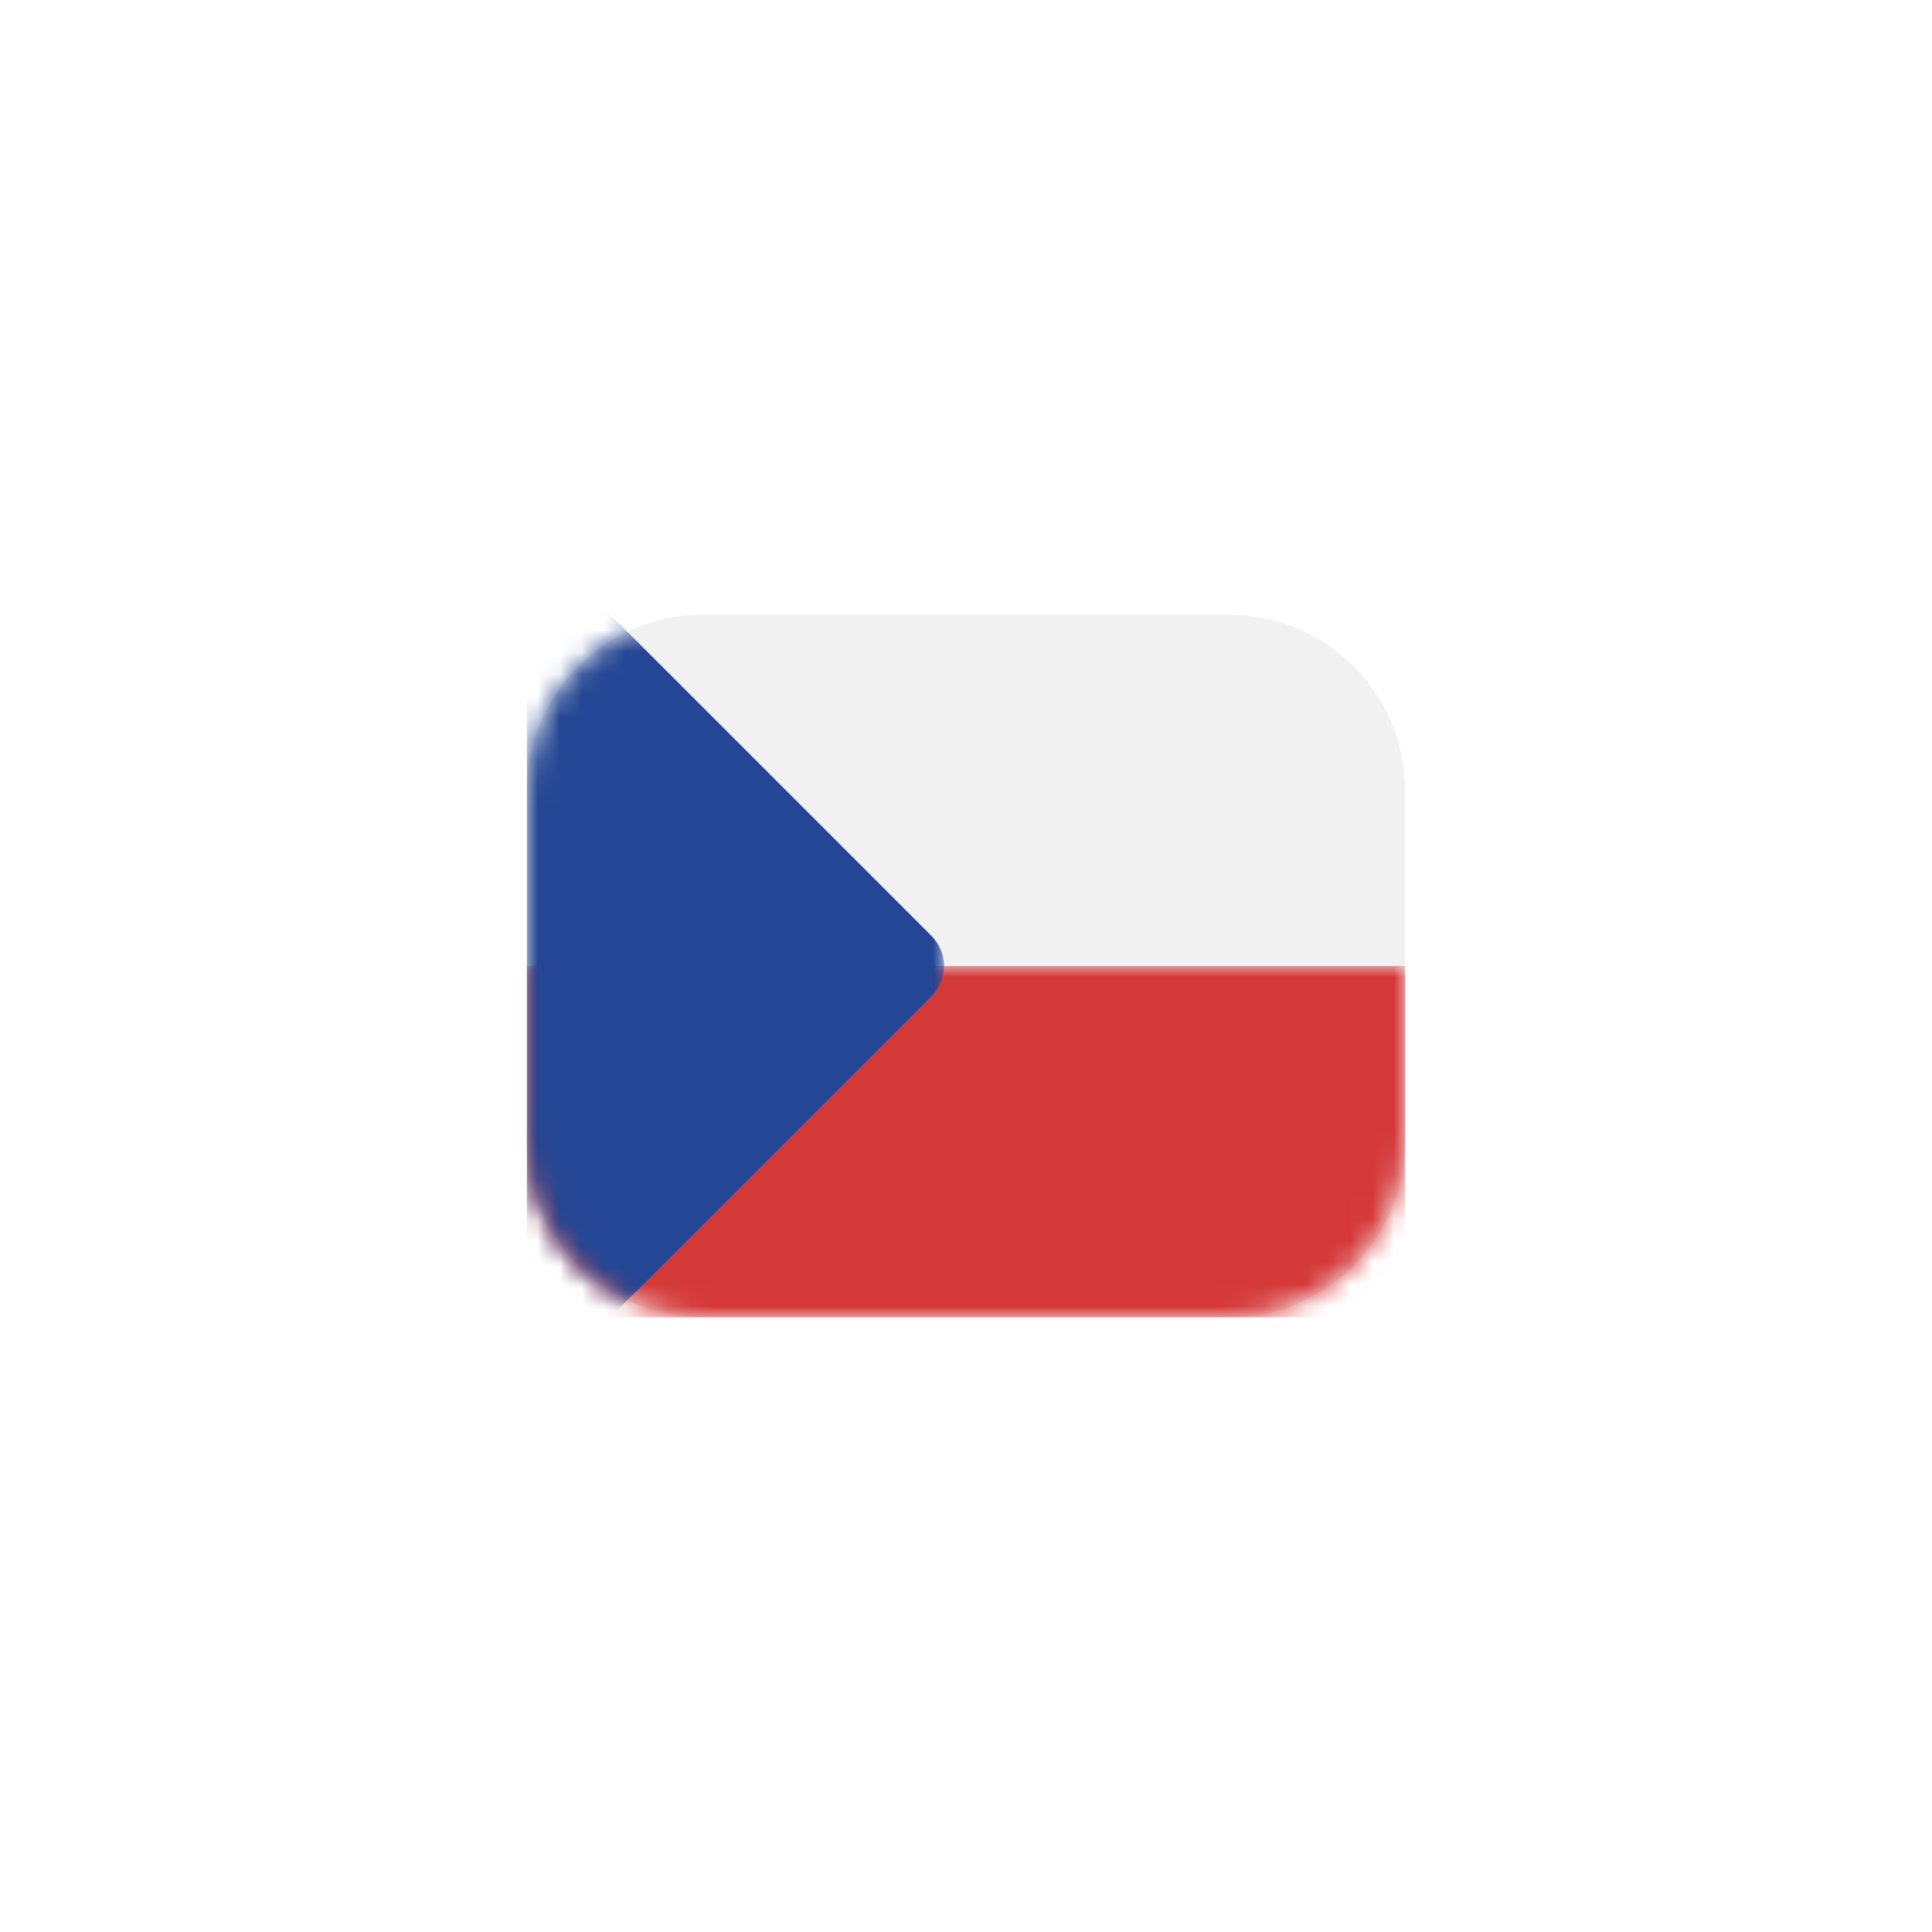
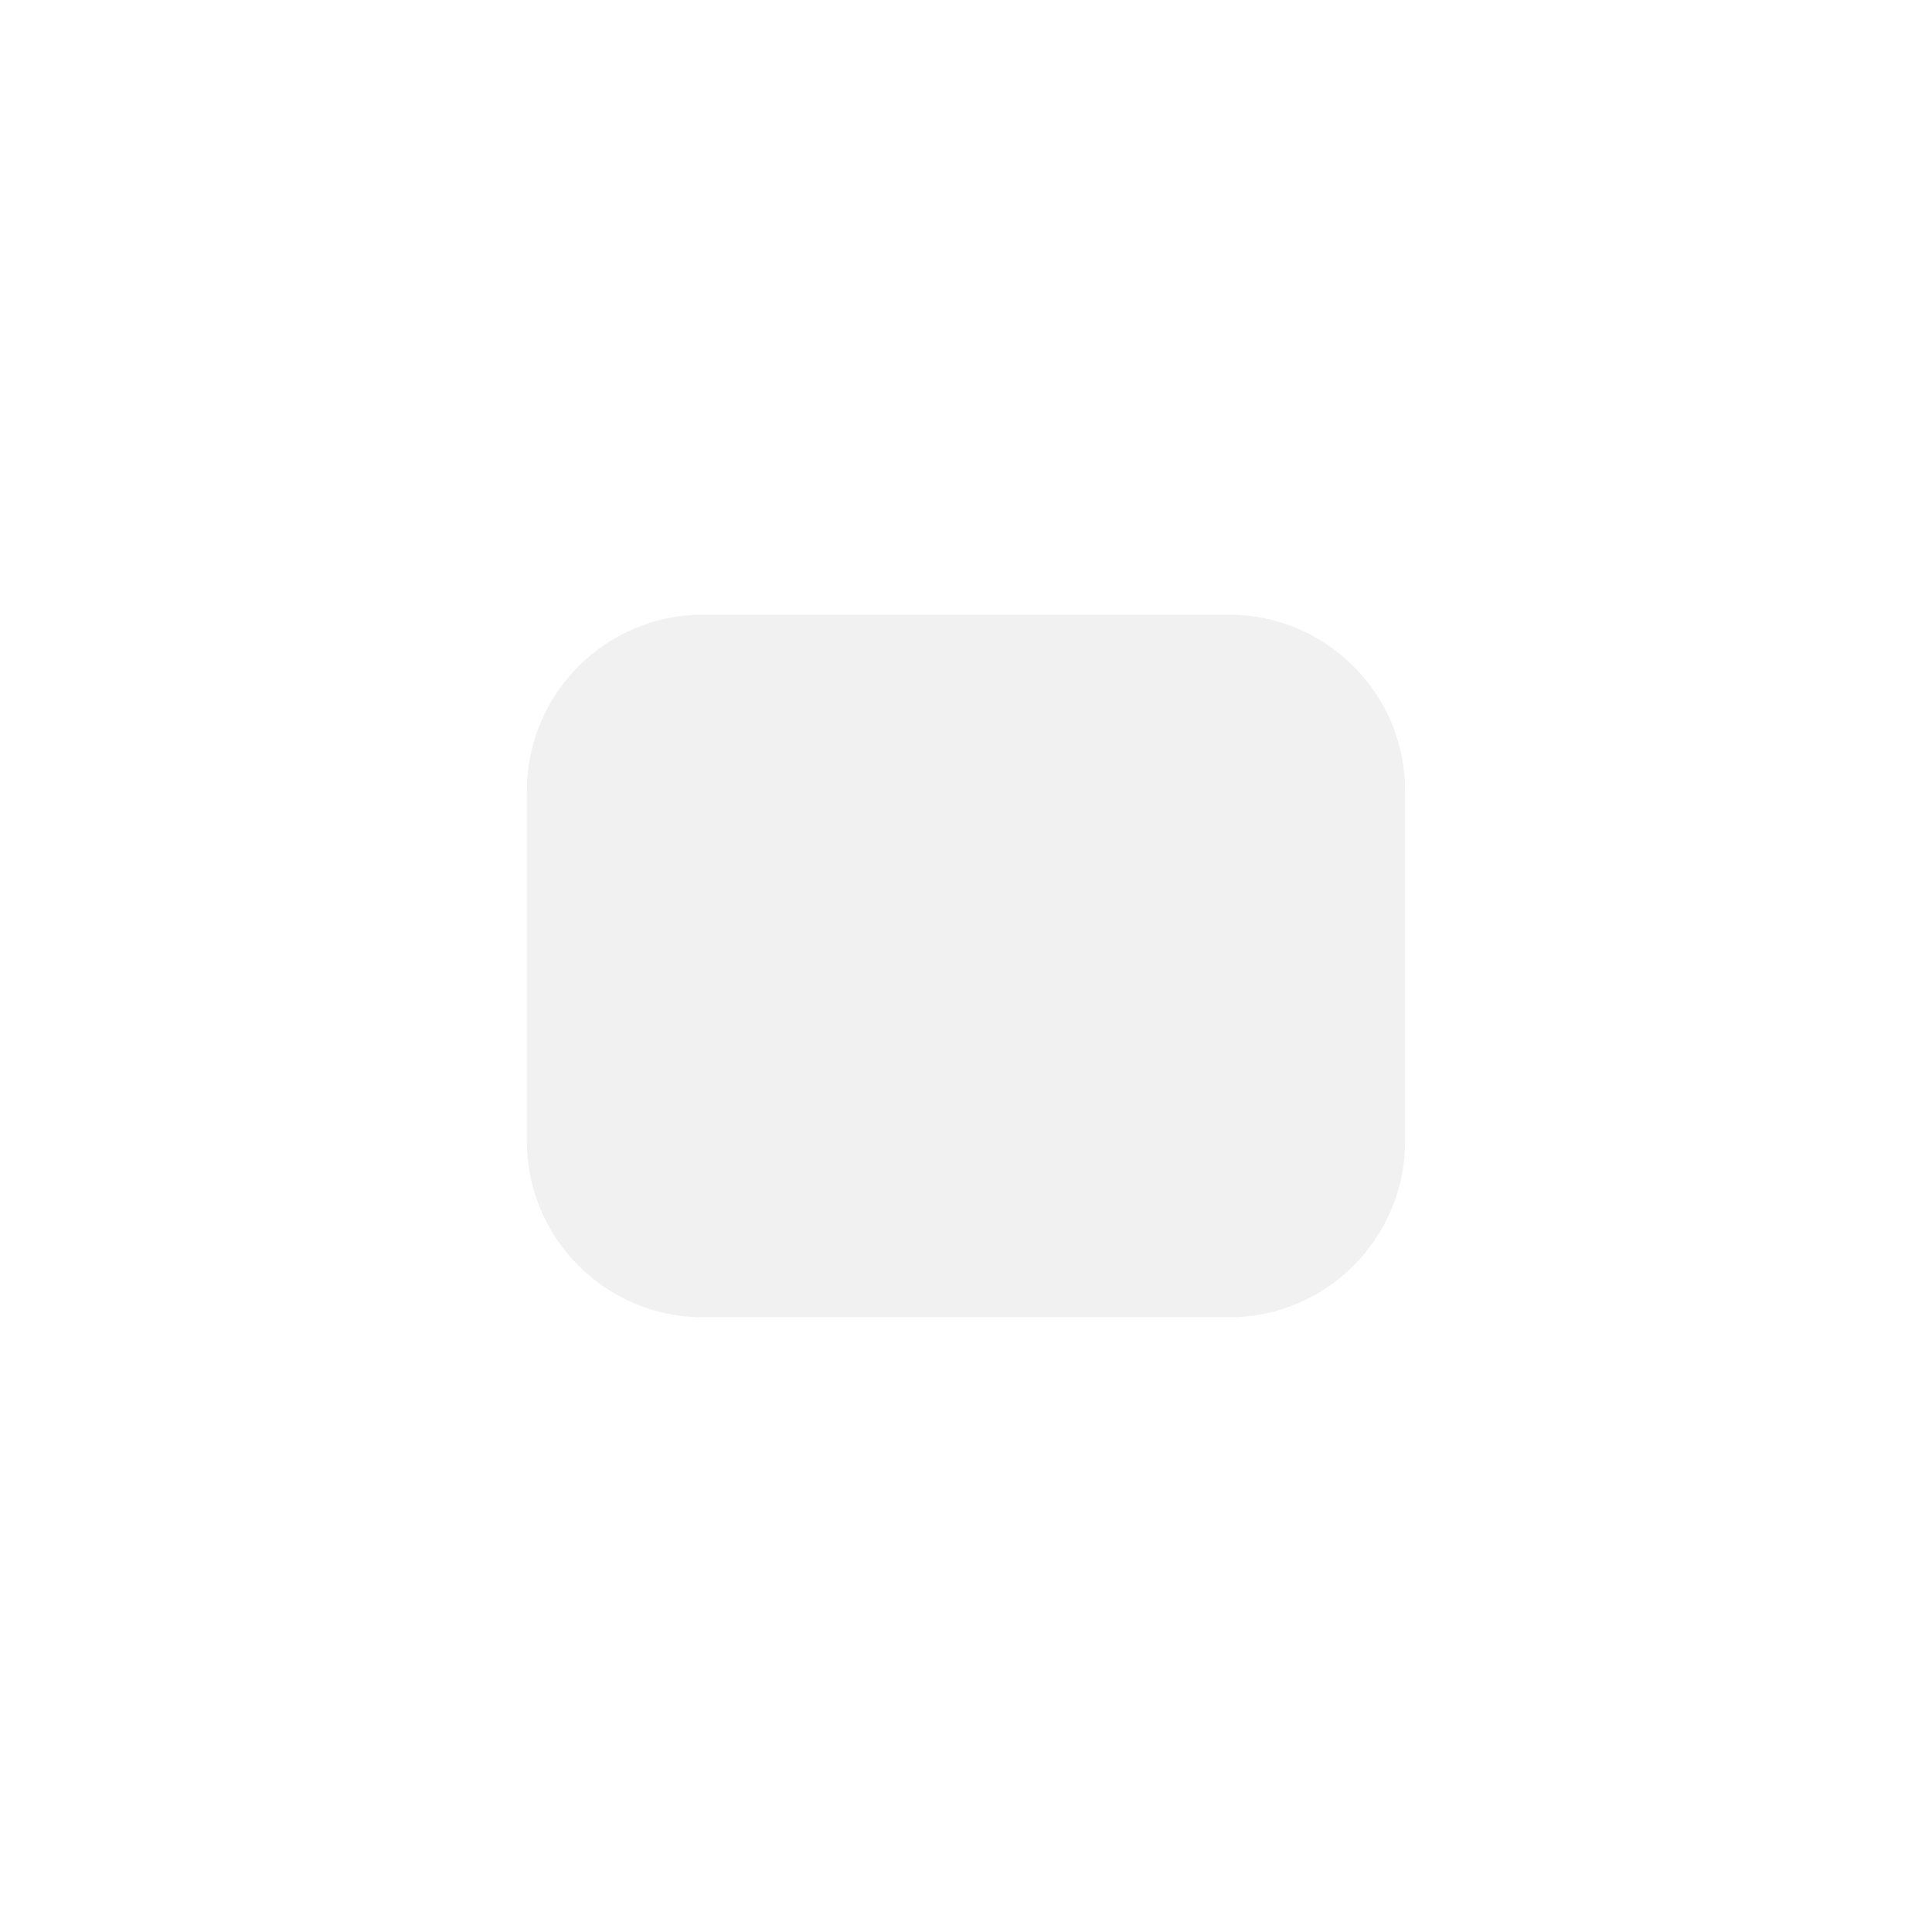
<svg xmlns="http://www.w3.org/2000/svg" version="1.1" id="Layer_1" x="0px" y="0px" viewBox="0 0 88 88" style="enable-background:new 0 0 88 88;" xml:space="preserve">
  <style type="text/css">
	.st0{fill:#FFFFFF;}
	.st1{fill:#F1F1F1;}
	.st2{filter:url(#Adobe_OpacityMaskFilter);}
	.st3{fill-rule:evenodd;clip-rule:evenodd;fill:#FFFFFF;}
	.st4{mask:url(#mask-2_00000029766205438725657410000004149705437501769911_);fill:#D53838;}
	.st5{filter:url(#Adobe_OpacityMaskFilter_00000139291804491003388450000000981924526798277035_);}
	.st6{mask:url(#mask-2_00000135661431399091525960000011444171797386973335_);fill:#244694;}
</style>
  <g id="ASSETS">
    <g id="Eurojackpot---Assets-EJ" transform="translate(-868, -2008)">
      <g id="Group" transform="translate(868, 2008)">
-         <path id="Rectangle" class="st0" d="M32,0h24c17.7,0,32,14.3,32,32v24c0,17.7-14.3,32-32,32H32C14.3,88,0,73.7,0,56V32     C0,14.3,14.3,0,32,0z" />
        <g id="Rectangle-_x2B_-Rectangle-Copy-5-Mask" transform="translate(24, 28)">
          <g id="Mask">
            <path id="path-1_00000148640279383284994420000008629911488081081269_" class="st1" d="M8,0h24c4.4,0,8,3.6,8,8v16       c0,4.4-3.6,8-8,8H8c-4.4,0-8-3.6-8-8V8C0,3.6,3.6,0,8,0z" />
          </g>
          <defs>
            <filter id="Adobe_OpacityMaskFilter" filterUnits="userSpaceOnUse" x="0" y="16" width="40" height="16">
              <feColorMatrix type="matrix" values="1 0 0 0 0  0 1 0 0 0  0 0 1 0 0  0 0 0 1 0" />
            </filter>
          </defs>
          <mask maskUnits="userSpaceOnUse" x="0" y="16" width="40" height="16" id="mask-2_00000029766205438725657410000004149705437501769911_">
            <g class="st2">
-               <path id="path-1_00000007412936547759445860000006073906080513726655_" class="st3" d="M8,0h24c4.4,0,8,3.6,8,8v16        c0,4.4-3.6,8-8,8H8c-4.4,0-8-3.6-8-8V8C0,3.6,3.6,0,8,0z" />
-             </g>
+               </g>
          </mask>
          <rect id="Rectangle-Copy-10" y="16" class="st4" width="40" height="16" />
          <defs>
            <filter id="Adobe_OpacityMaskFilter_00000093861871156764658200000002029002663388028597_" filterUnits="userSpaceOnUse" x="0" y="-3.8" width="19" height="39.6">
              <feColorMatrix type="matrix" values="1 0 0 0 0  0 1 0 0 0  0 0 1 0 0  0 0 0 1 0" />
            </filter>
          </defs>
          <mask maskUnits="userSpaceOnUse" x="0" y="-3.8" width="19" height="39.6" id="mask-2_00000135661431399091525960000011444171797386973335_">
            <g style="filter:url(#Adobe_OpacityMaskFilter_00000093861871156764658200000002029002663388028597_);">
-               <path id="path-1_00000165203825986996949350000017951406532853934754_" class="st3" d="M8,0h24c4.4,0,8,3.6,8,8v16        c0,4.4-3.6,8-8,8H8c-4.4,0-8-3.6-8-8V8C0,3.6,3.6,0,8,0z" />
-             </g>
+               </g>
          </mask>
-           <path id="Rectangle-Copy-10_00000024691138391405351570000015785858301429654949_" class="st6" d="M0,35.8l18.4-18.4      c0.8-0.8,0.8-2,0-2.8L0-3.8l0,0V35.8z" />
        </g>
      </g>
    </g>
  </g>
</svg>